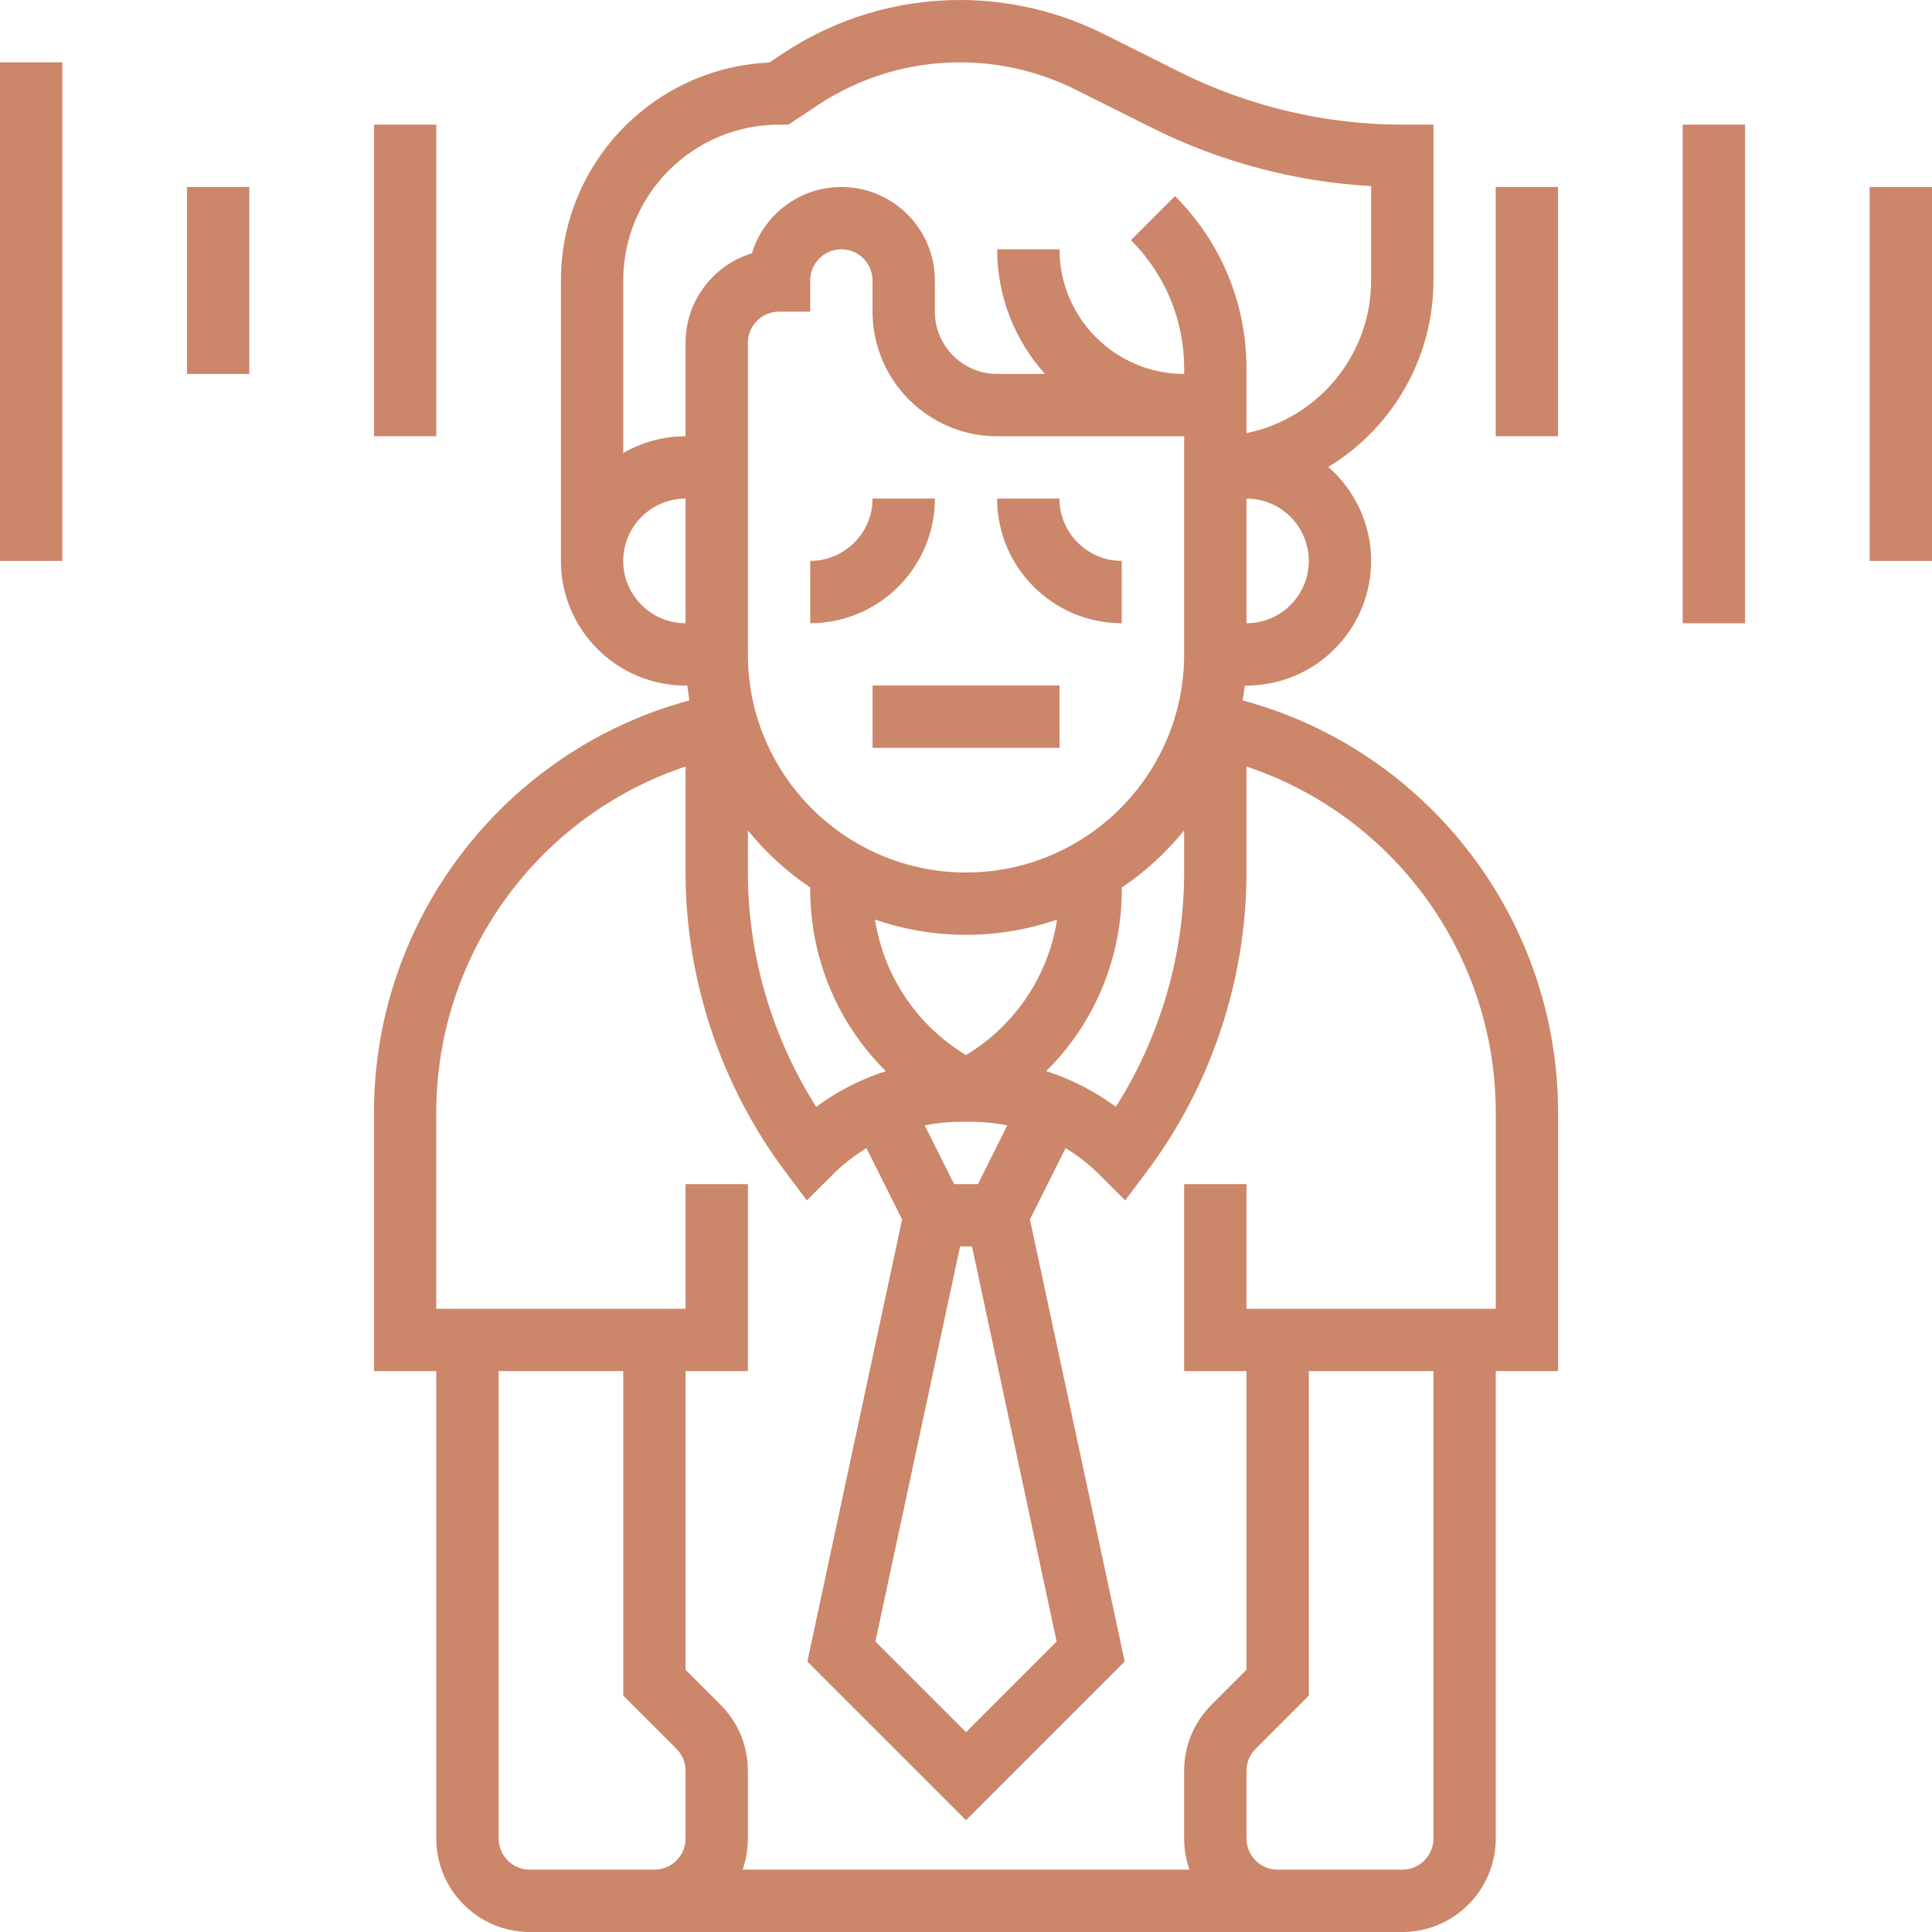
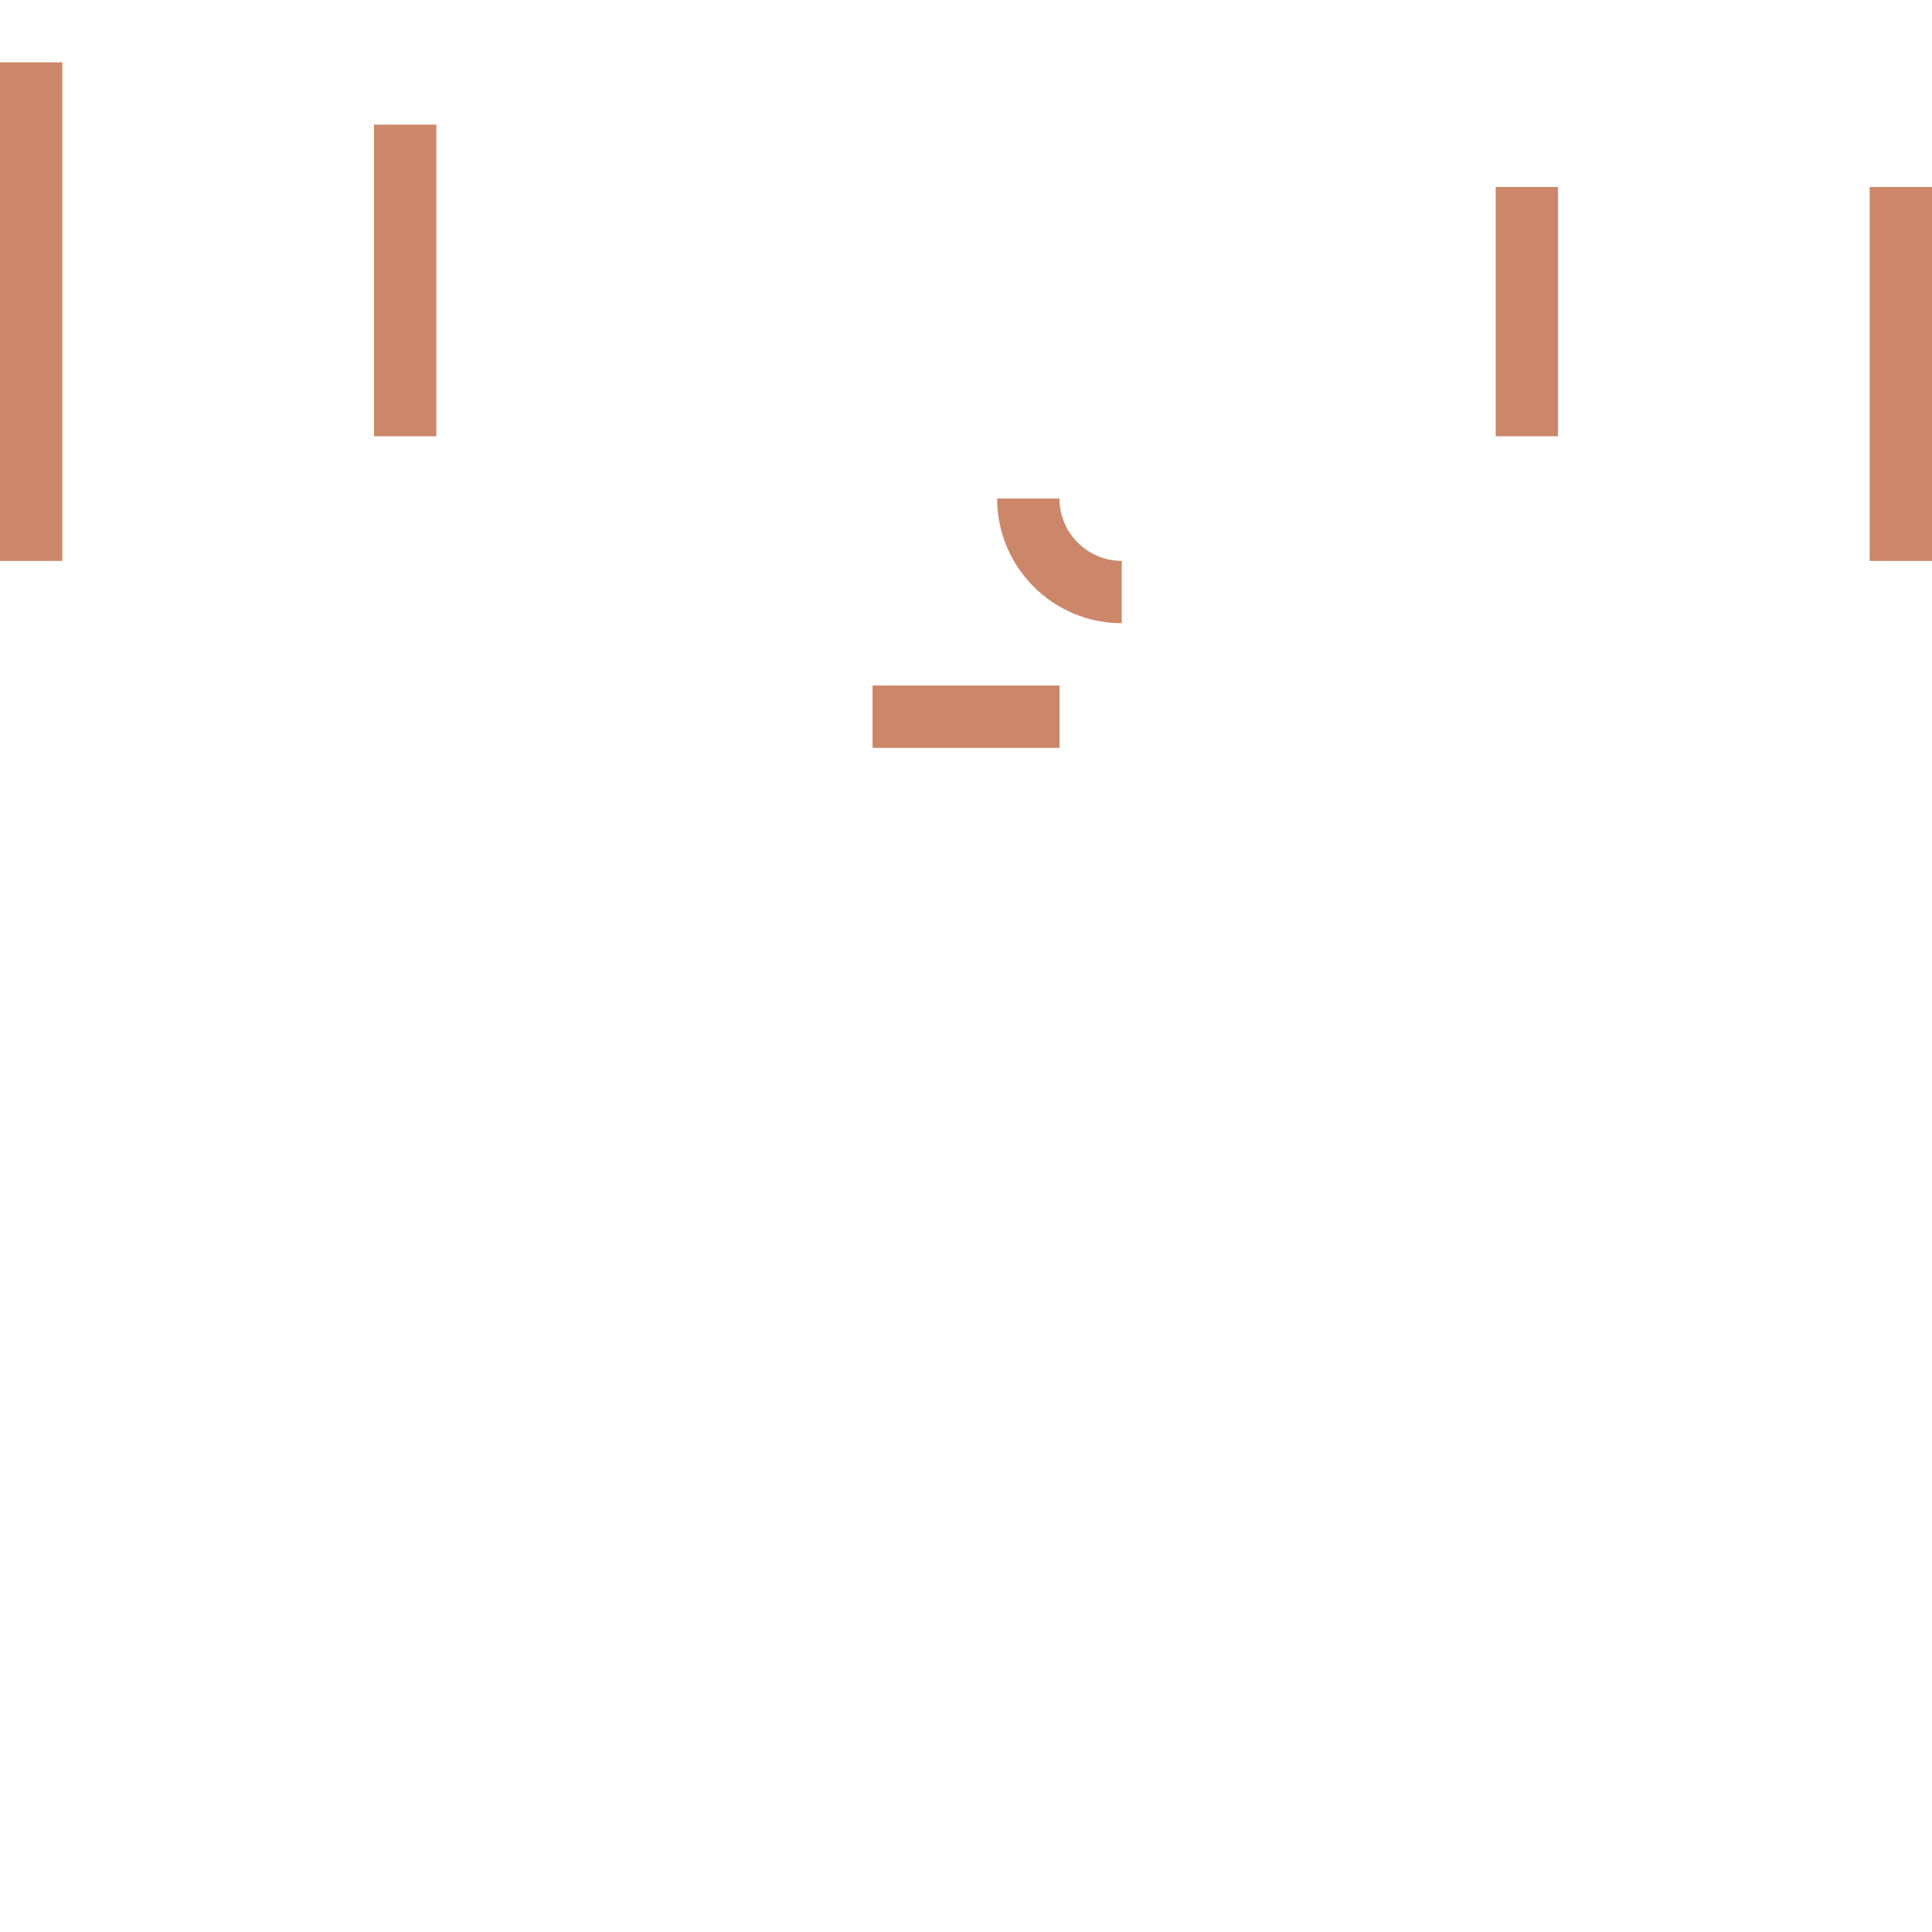
<svg xmlns="http://www.w3.org/2000/svg" width="58" height="58" viewBox="0 0 58 58" fill="none">
  <path d="M33.675 18.709V16.838C32.644 16.838 31.805 15.998 31.805 14.967H29.934C29.934 17.03 31.612 18.709 33.675 18.709Z" fill="#CC8669" />
-   <path d="M24.324 16.838V18.709C26.387 18.709 28.066 17.03 28.066 14.967H26.195C26.195 15.998 25.356 16.838 24.324 16.838Z" fill="#CC8669" />
  <path d="M31.808 20.58H26.195V22.451H31.808V20.58Z" fill="#CC8669" />
-   <path d="M37.305 21.026C37.329 20.879 37.35 20.73 37.367 20.581H37.42C39.483 20.581 41.162 18.902 41.162 16.839C41.162 15.715 40.663 14.706 39.876 14.019C41.767 12.87 43.033 10.79 43.033 8.419V3.742H42.097C39.794 3.742 37.487 3.197 35.427 2.167L33.123 1.015C31.794 0.351 30.307 0 28.823 0C26.918 0 25.073 0.558 23.489 1.615L23.095 1.878C19.619 2.031 16.839 4.907 16.839 8.419V16.839C16.839 18.902 18.518 20.581 20.581 20.581H20.634C20.651 20.73 20.672 20.879 20.697 21.026C15.156 22.521 11.227 27.58 11.227 33.405V41.161H13.098V55.194C13.098 56.741 14.357 58 15.904 58H42.097C43.645 58 44.904 56.741 44.904 55.194V41.161H46.775V33.405C46.775 27.58 42.846 22.521 37.305 21.026ZM22.452 24.929C22.986 25.589 23.617 26.168 24.323 26.642V26.687C24.323 28.788 25.158 30.736 26.594 32.157C25.846 32.397 25.141 32.757 24.502 33.228C23.175 31.137 22.452 28.675 22.452 26.194V24.929H22.452ZM29.936 13.097H35.549V19.645C35.549 23.256 32.611 26.193 29.001 26.193C25.39 26.193 22.452 23.256 22.452 19.645V10.29C22.452 9.775 22.872 9.355 23.388 9.355H24.323V8.419C24.323 7.904 24.743 7.484 25.259 7.484C25.775 7.484 26.194 7.904 26.194 8.419V9.355C26.194 11.418 27.873 13.097 29.936 13.097ZM29.001 31.674C27.521 30.779 26.532 29.296 26.267 27.606C27.125 27.902 28.044 28.064 29.001 28.064C29.958 28.064 30.877 27.902 31.735 27.606C31.47 29.297 30.48 30.779 29.001 31.674ZM28.822 37.419H29.18L31.721 49.279L29.001 52L26.28 49.279L28.822 37.419ZM29.358 35.548H28.643L27.761 33.784C28.113 33.714 28.474 33.677 28.84 33.677H29.001H29.161C29.528 33.677 29.889 33.714 30.24 33.784L29.358 35.548ZM31.407 32.156C32.843 30.736 33.678 28.788 33.678 26.687V26.642C34.385 26.168 35.015 25.589 35.549 24.929V26.193C35.549 28.674 34.827 31.136 33.499 33.227C32.861 32.756 32.155 32.396 31.407 32.156ZM37.42 18.71V14.968C38.452 14.968 39.291 15.807 39.291 16.839C39.291 17.87 38.452 18.71 37.42 18.71ZM23.388 3.742H23.671L24.526 3.172C25.803 2.321 27.288 1.871 28.823 1.871C30.019 1.871 31.216 2.154 32.286 2.689L34.59 3.841C36.63 4.861 38.884 5.458 41.162 5.587V8.419C41.162 10.678 39.552 12.568 37.42 13.003V11.065C37.42 9.109 36.658 7.27 35.275 5.887L33.952 7.21C34.982 8.24 35.549 9.609 35.549 11.065V11.226C33.486 11.226 31.807 9.547 31.807 7.484H29.936C29.936 8.92 30.479 10.232 31.37 11.226H29.936C28.905 11.226 28.065 10.386 28.065 9.355V8.419C28.065 6.872 26.806 5.613 25.259 5.613C23.995 5.613 22.923 6.453 22.573 7.604C21.422 7.954 20.581 9.026 20.581 10.29V13.097C19.9 13.097 19.262 13.281 18.711 13.6V8.419C18.71 5.84 20.809 3.742 23.388 3.742ZM18.71 16.839C18.71 15.807 19.55 14.968 20.581 14.968V18.71C19.55 18.71 18.71 17.87 18.71 16.839ZM15.904 56.129C15.388 56.129 14.969 55.709 14.969 55.194V41.161H18.71V50.903L20.307 52.5C20.484 52.677 20.581 52.912 20.581 53.162V55.193C20.581 55.709 20.162 56.129 19.646 56.129H15.904V56.129ZM43.033 55.194C43.033 55.709 42.613 56.129 42.097 56.129H38.355C37.84 56.129 37.42 55.709 37.42 55.194V53.162C37.42 52.912 37.517 52.677 37.694 52.501L39.291 50.904V41.161H43.033V55.194ZM44.904 39.29H37.42V35.548H35.549V41.161H37.42V50.129L36.371 51.178C35.841 51.708 35.549 52.413 35.549 53.162V55.193C35.549 55.521 35.606 55.836 35.71 56.129H22.291C22.395 55.836 22.452 55.521 22.452 55.193V53.162C22.452 52.412 22.16 51.708 21.63 51.177L20.581 50.129V41.161H22.452V35.548H20.581V39.29H13.097V33.405C13.097 28.643 16.17 24.48 20.581 23.012V26.194C20.581 29.411 21.644 32.6 23.575 35.174L24.222 36.037L24.985 35.275C25.298 34.962 25.642 34.692 26.011 34.467L27.082 36.609L24.237 49.882L29.001 54.645L33.764 49.882L30.919 36.609L31.99 34.467C32.359 34.692 32.703 34.961 33.017 35.274L33.779 36.037L34.426 35.174C36.357 32.6 37.42 29.411 37.42 26.193V23.012C41.831 24.48 44.904 28.643 44.904 33.404V39.29Z" fill="#CC8669" />
  <path d="M46.773 5.613H44.902V13.097H46.773V5.613Z" fill="#CC8669" />
-   <path d="M52.387 3.742H50.516V18.71H52.387V3.742Z" fill="#CC8669" />
  <path d="M58 5.613H56.129V16.839H58V5.613Z" fill="#CC8669" />
  <path d="M13.098 3.742H11.227V13.097H13.098V3.742Z" fill="#CC8669" />
-   <path d="M7.484 5.613H5.613V11.226H7.484V5.613Z" fill="#CC8669" />
  <path d="M1.871 1.871H0V16.839H1.871V1.871Z" fill="#CC8669" />
</svg>